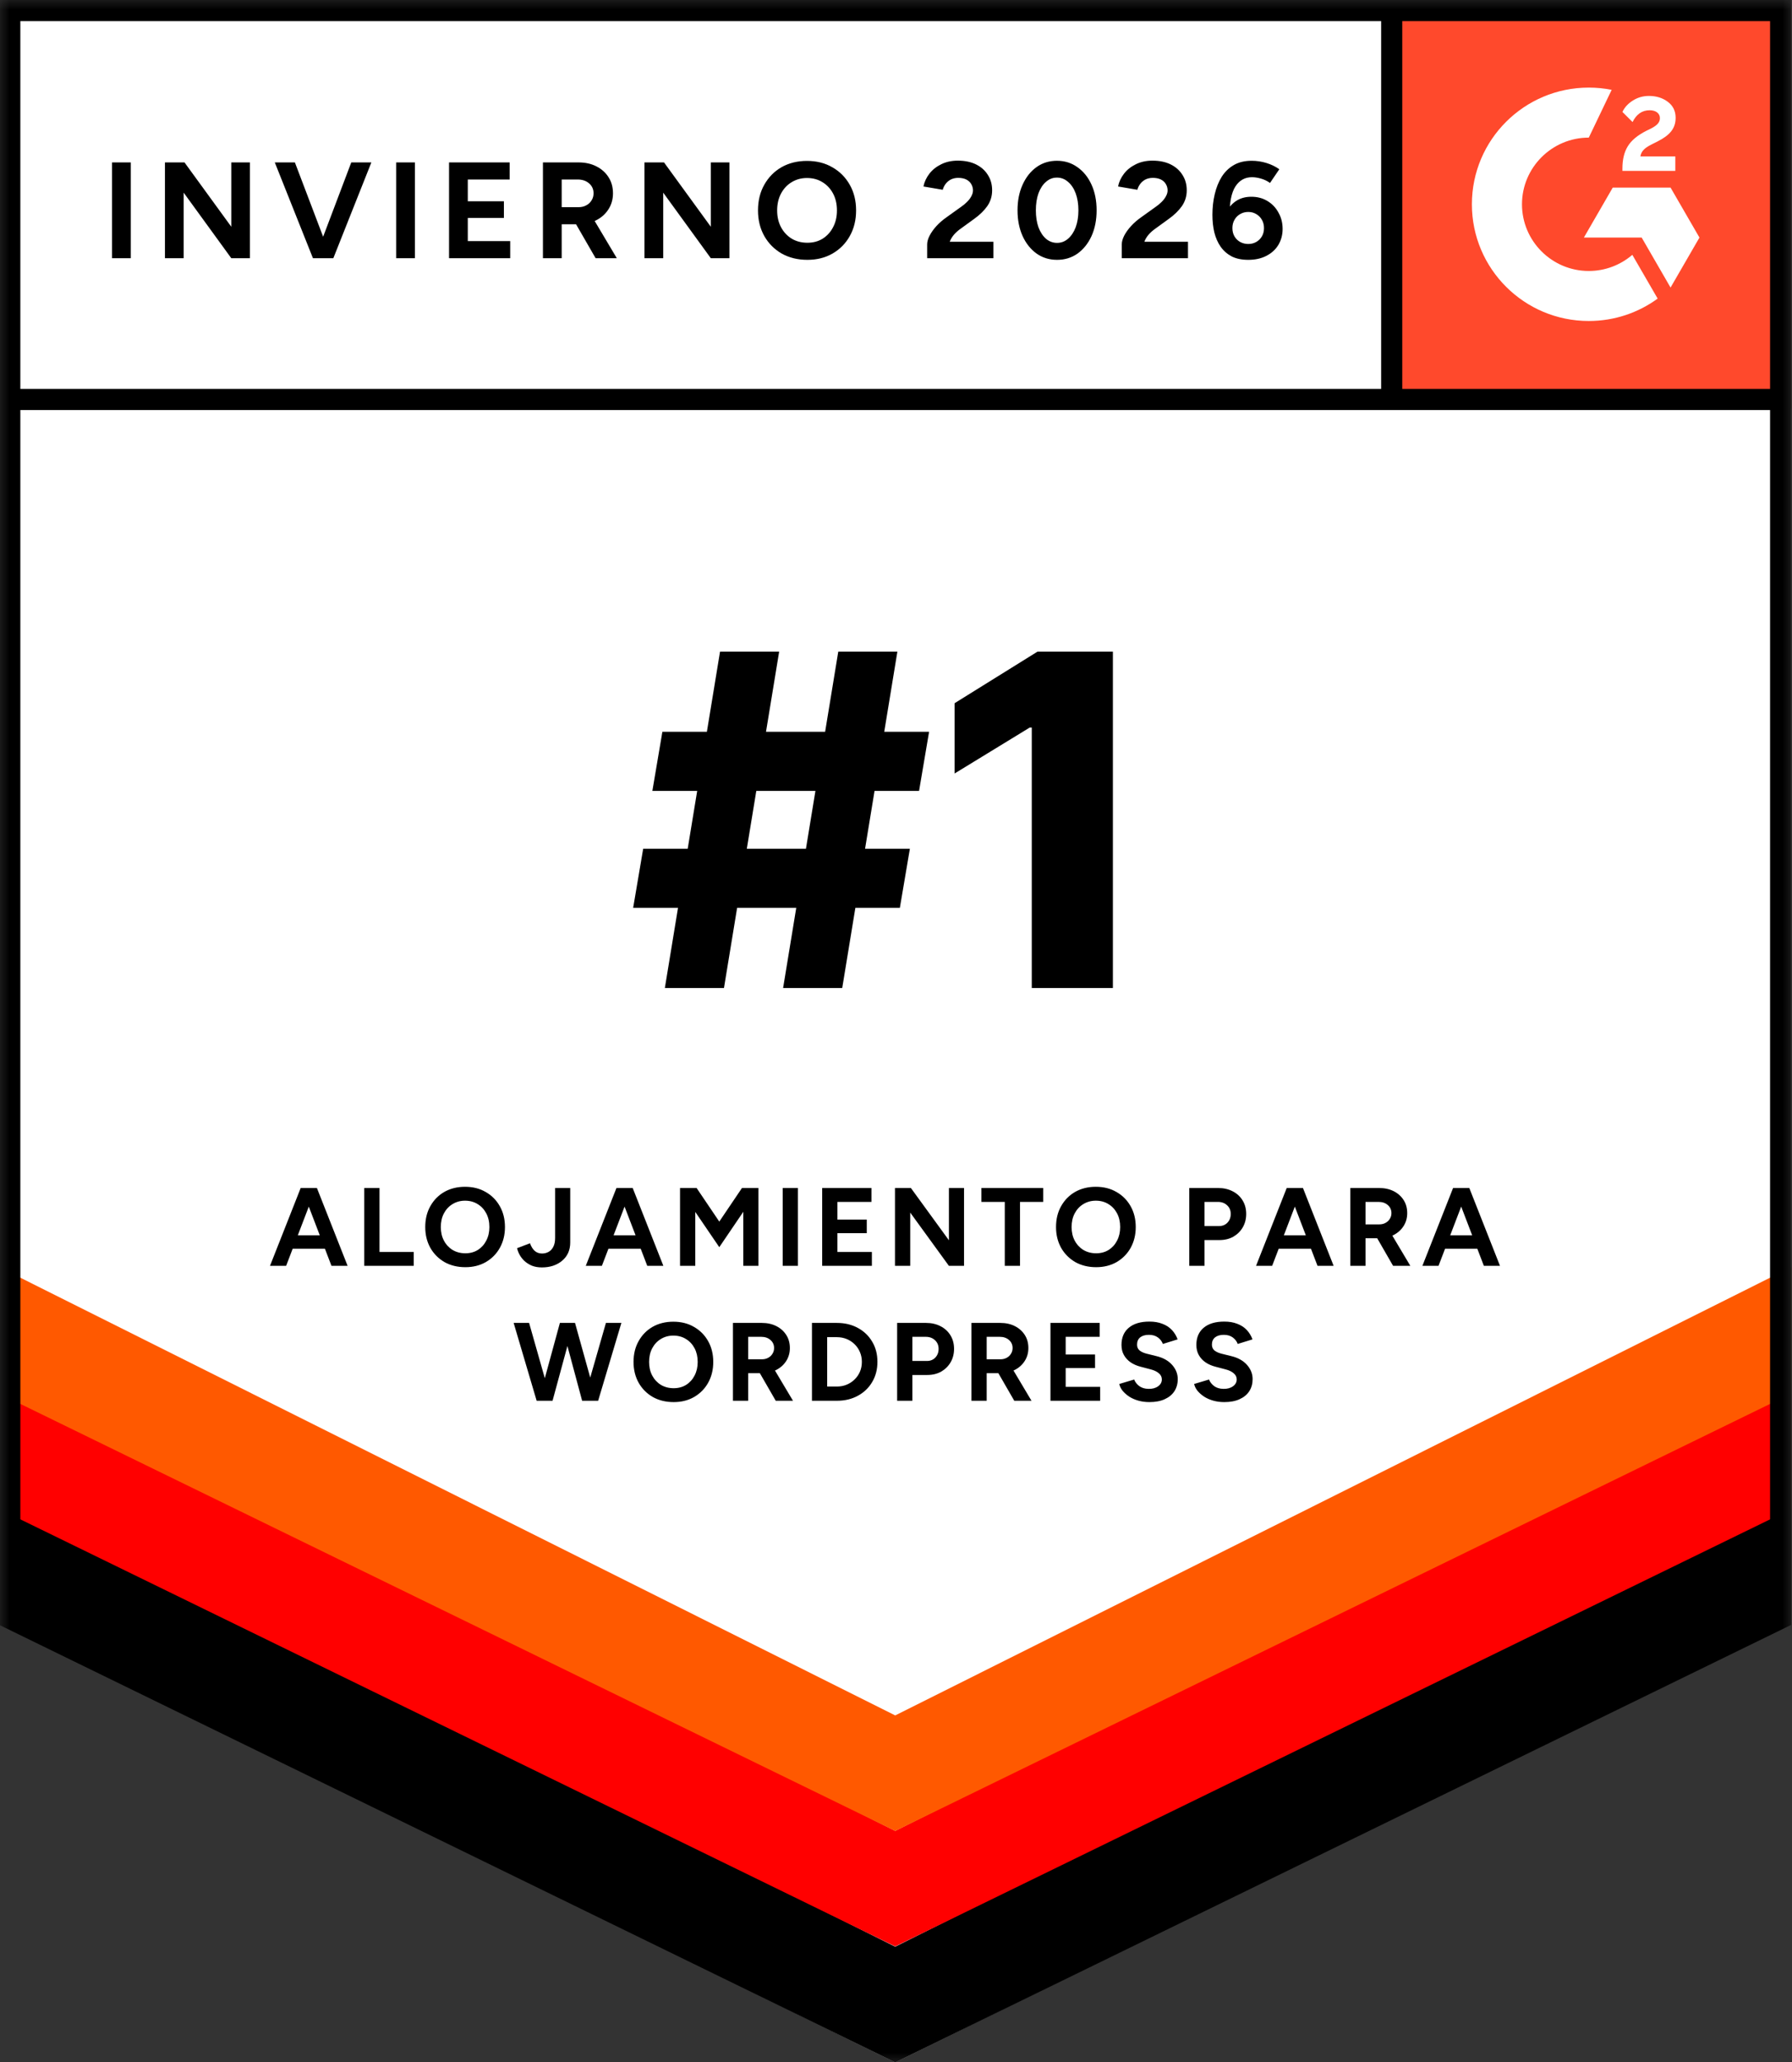
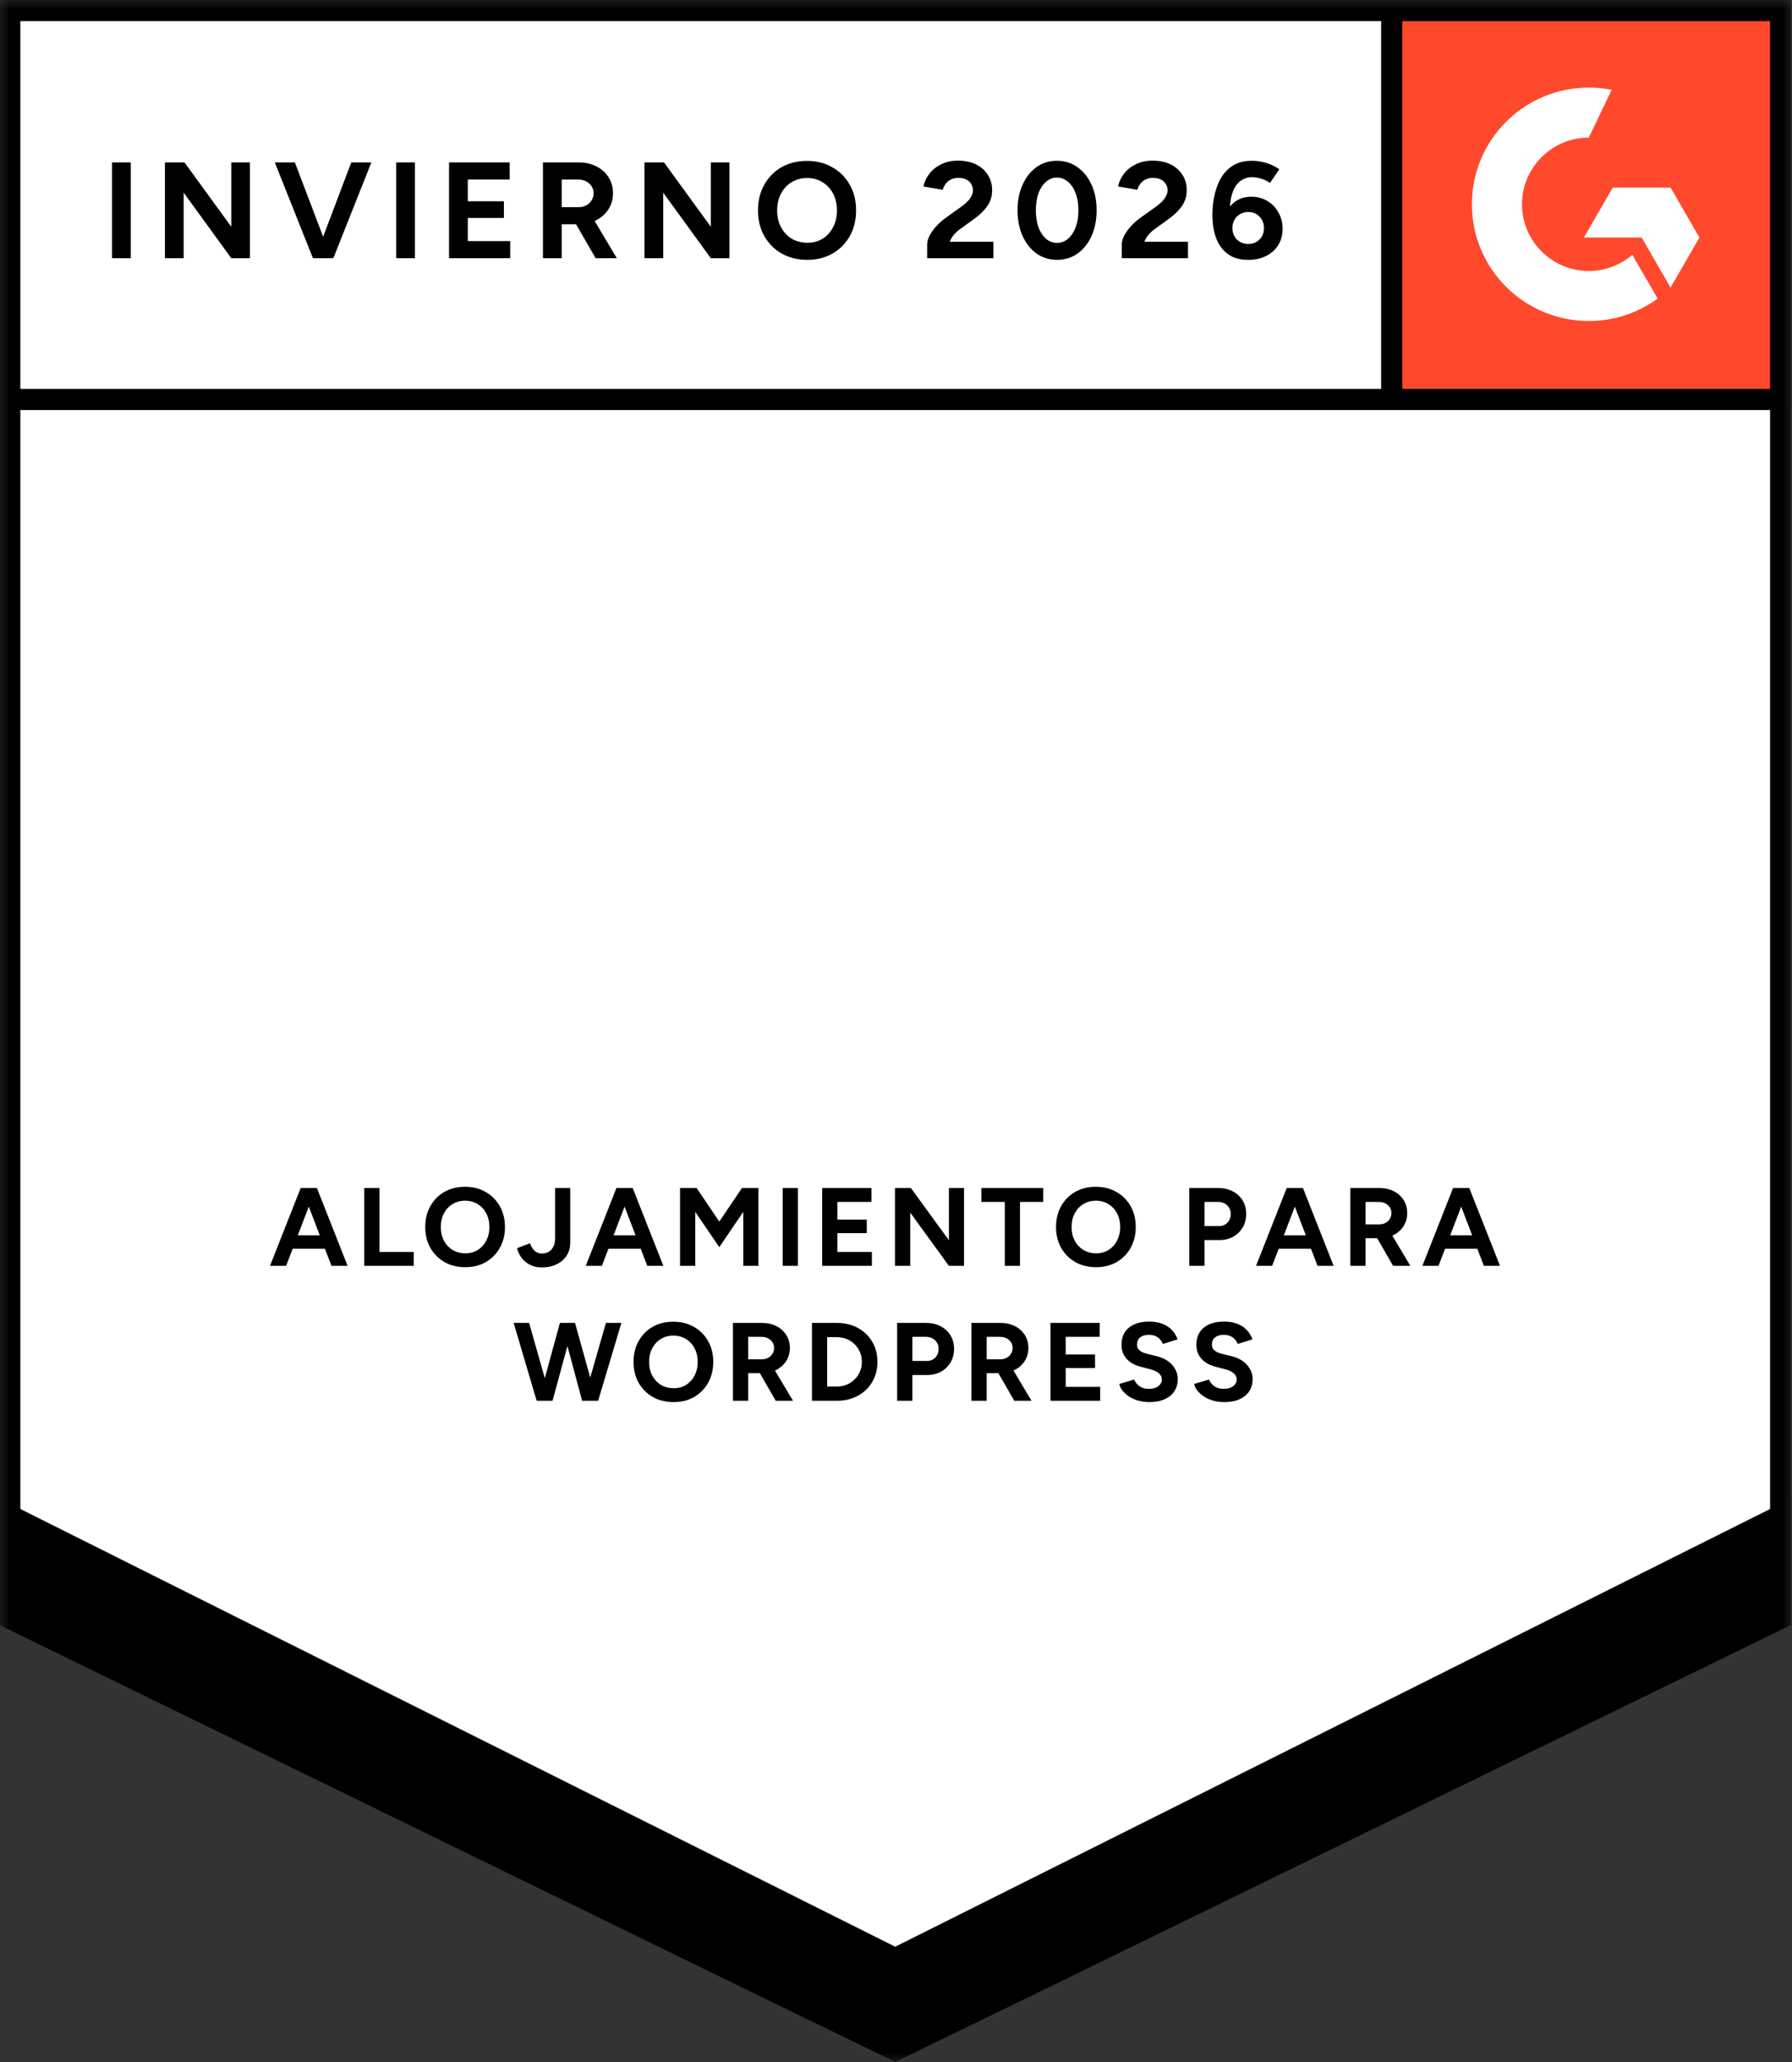
<svg xmlns="http://www.w3.org/2000/svg" width="93" height="107" viewBox="0 0 93 107" fill="none">
  <rect x="0" y="0" width="93" height="107" fill="#333333" stroke="none" />
  <g clip-path="url(#clip0_1260_105391)">
    <mask id="mask0_1260_105391" style="mask-type:luminance" maskUnits="userSpaceOnUse" x="0" y="0" width="93" height="107">
      <path d="M93 0H0V107H93V0Z" fill="white" />
    </mask>
    <g mask="url(#mask0_1260_105391)">
      <path d="M-0.041 84.12L46.459 107L92.959 84.12V0H-0.041V84.12Z" fill="white" />
      <path d="M-0.041 84.12L46.459 107L92.959 84.12V0H-0.041V84.12Z" fill="white" />
      <path d="M71.731 0H92.959V21.198H71.731V0Z" fill="#FF492C" />
-       <path fill-rule="evenodd" clip-rule="evenodd" d="M86.945 8.118H85.131C85.18 7.834 85.356 7.675 85.712 7.495L86.046 7.326C86.643 7.02 86.961 6.676 86.961 6.114C86.961 5.759 86.824 5.481 86.55 5.279C86.282 5.077 85.953 4.978 85.575 4.978C85.273 4.978 84.999 5.055 84.747 5.213C84.501 5.366 84.314 5.563 84.199 5.808L84.725 6.332C84.928 5.923 85.224 5.721 85.613 5.721C85.942 5.721 86.145 5.89 86.145 6.125C86.145 6.322 86.046 6.485 85.668 6.676L85.454 6.78C84.988 7.015 84.665 7.282 84.479 7.588C84.292 7.888 84.199 8.276 84.199 8.74V8.866H86.945V8.118Z" fill="white" />
      <path fill-rule="evenodd" clip-rule="evenodd" d="M86.697 9.733H83.698L82.199 12.326H85.198L86.697 14.92L88.197 12.326L86.697 9.733Z" fill="white" />
      <path fill-rule="evenodd" clip-rule="evenodd" d="M82.454 14.06C80.542 14.06 78.987 12.508 78.987 10.6C78.987 8.692 80.542 7.14 82.454 7.14L83.641 4.661C83.257 4.585 82.861 4.545 82.454 4.545C79.103 4.545 76.387 7.256 76.387 10.6C76.387 13.944 79.103 16.655 82.454 16.655C83.79 16.655 85.025 16.224 86.028 15.493L84.713 13.222C84.106 13.743 83.317 14.06 82.454 14.06Z" fill="white" />
      <path fill-rule="evenodd" clip-rule="evenodd" d="M71.678 20.728V0.674H72.774V20.728L71.678 20.728Z" fill="black" />
      <path d="M-0.041 84.307L-0.041 77.746L46.459 101.006L92.959 77.746L92.958 84.307L46.459 107L-0.041 84.307Z" fill="black" />
-       <path d="M-0.041 78.297L-0.041 71.736L46.459 94.996L92.959 71.736L92.958 78.297L46.459 100.99L-0.041 78.297Z" fill="#FF0000" />
-       <path d="M-0.041 72.307L-0.041 65.745L46.459 89.005L92.959 65.745L92.958 72.307L46.459 94.999L-0.041 72.307Z" fill="#FF5900" />
      <path fill-rule="evenodd" clip-rule="evenodd" d="M46.459 105.779L91.862 83.439V1.095H1.056V83.439L46.459 105.779ZM-0.041 84.12L46.459 107L92.959 84.12V0H-0.041V84.12Z" fill="black" />
      <path fill-rule="evenodd" clip-rule="evenodd" d="M0.59 20.18H92.53V21.275H0.59V20.18Z" fill="black" />
      <path d="M5.815 13.397V8.427H6.788V13.397H5.815ZM8.56 13.397V8.427H9.575L12.003 11.764V8.427H12.969V13.397H12.003L9.532 9.996V13.397H8.56ZM16.348 13.397L18.23 8.427H19.273L17.299 13.397H16.348ZM16.241 13.397L14.261 8.427H15.304L17.193 13.397H16.241ZM20.559 13.397V8.427H21.532V13.397H20.559ZM23.304 13.397V8.427H26.449V9.314H24.277V10.443H26.151V11.309H24.277V12.509H26.478V13.397H23.304ZM28.177 13.397V8.427H30.023C30.374 8.427 30.684 8.495 30.953 8.633C31.223 8.77 31.434 8.959 31.585 9.201C31.737 9.437 31.812 9.714 31.812 10.031C31.812 10.344 31.732 10.623 31.571 10.869C31.415 11.111 31.2 11.3 30.925 11.437C30.651 11.57 30.338 11.636 29.988 11.636H29.15V13.397H28.177ZM30.911 13.397L29.761 11.402L30.506 10.869L32.011 13.397H30.911ZM29.15 10.749H30.03C30.177 10.749 30.307 10.718 30.421 10.656C30.539 10.595 30.632 10.509 30.698 10.401C30.769 10.292 30.804 10.169 30.804 10.031C30.804 9.818 30.726 9.646 30.57 9.513C30.419 9.381 30.222 9.314 29.981 9.314H29.15V10.749ZM33.446 13.397V8.427H34.461L36.889 11.764V8.427H37.855V13.397H36.889L34.419 9.996V13.397H33.446ZM41.901 13.482C41.4 13.482 40.955 13.373 40.567 13.155C40.183 12.933 39.883 12.63 39.665 12.247C39.447 11.858 39.338 11.416 39.338 10.919C39.338 10.412 39.447 9.968 39.665 9.584C39.883 9.196 40.181 8.893 40.559 8.675C40.943 8.458 41.383 8.349 41.88 8.349C42.382 8.349 42.822 8.46 43.201 8.682C43.584 8.9 43.885 9.203 44.102 9.591C44.32 9.975 44.429 10.417 44.429 10.919C44.429 11.416 44.32 11.858 44.102 12.247C43.889 12.63 43.591 12.933 43.208 13.155C42.829 13.373 42.394 13.482 41.901 13.482ZM41.901 12.595C42.204 12.595 42.469 12.524 42.697 12.382C42.928 12.235 43.108 12.036 43.236 11.785C43.369 11.534 43.435 11.246 43.435 10.919C43.435 10.588 43.369 10.296 43.236 10.046C43.104 9.795 42.921 9.598 42.69 9.456C42.458 9.31 42.188 9.236 41.88 9.236C41.582 9.236 41.315 9.31 41.078 9.456C40.846 9.598 40.664 9.795 40.531 10.046C40.399 10.296 40.332 10.588 40.332 10.919C40.332 11.246 40.399 11.534 40.531 11.785C40.664 12.036 40.848 12.235 41.085 12.382C41.322 12.524 41.594 12.595 41.901 12.595ZM48.117 13.397V12.68C48.117 12.543 48.159 12.391 48.245 12.225C48.33 12.06 48.448 11.894 48.599 11.728C48.751 11.563 48.928 11.409 49.132 11.267L49.885 10.727C49.989 10.656 50.086 10.576 50.176 10.486C50.27 10.396 50.346 10.299 50.403 10.195C50.464 10.086 50.495 9.982 50.495 9.882C50.495 9.759 50.464 9.648 50.403 9.549C50.346 9.449 50.261 9.371 50.147 9.314C50.034 9.258 49.894 9.229 49.728 9.229C49.586 9.229 49.459 9.258 49.345 9.314C49.236 9.371 49.146 9.447 49.075 9.542C49.004 9.636 48.955 9.738 48.926 9.847L47.925 9.676C47.972 9.44 48.074 9.22 48.23 9.016C48.386 8.813 48.59 8.649 48.841 8.526C49.096 8.398 49.385 8.335 49.707 8.335C50.076 8.335 50.393 8.401 50.658 8.533C50.924 8.666 51.127 8.848 51.269 9.08C51.416 9.307 51.489 9.572 51.489 9.875C51.489 10.183 51.404 10.457 51.234 10.699C51.068 10.935 50.838 11.158 50.545 11.366L49.87 11.856C49.733 11.951 49.615 12.055 49.515 12.169C49.416 12.282 49.34 12.408 49.288 12.545H51.553V13.397H48.117ZM54.859 13.482C54.456 13.482 54.102 13.373 53.794 13.155C53.486 12.933 53.245 12.63 53.07 12.247C52.895 11.858 52.807 11.414 52.807 10.912C52.807 10.41 52.895 9.968 53.07 9.584C53.245 9.196 53.484 8.893 53.787 8.675C54.094 8.453 54.449 8.342 54.852 8.342C55.254 8.342 55.609 8.453 55.917 8.675C56.229 8.893 56.473 9.196 56.648 9.584C56.823 9.968 56.911 10.41 56.911 10.912C56.911 11.414 56.823 11.858 56.648 12.247C56.473 12.63 56.231 12.933 55.924 13.155C55.616 13.373 55.261 13.482 54.859 13.482ZM54.859 12.602C55.072 12.602 55.261 12.531 55.427 12.389C55.597 12.242 55.73 12.043 55.825 11.792C55.919 11.537 55.967 11.243 55.967 10.912C55.967 10.581 55.919 10.287 55.825 10.031C55.73 9.776 55.597 9.577 55.427 9.435C55.261 9.288 55.069 9.215 54.852 9.215C54.639 9.215 54.449 9.288 54.284 9.435C54.118 9.577 53.988 9.776 53.893 10.031C53.803 10.287 53.758 10.581 53.758 10.912C53.758 11.243 53.803 11.537 53.893 11.792C53.988 12.043 54.118 12.242 54.284 12.389C54.454 12.531 54.646 12.602 54.859 12.602ZM58.217 13.397V12.68C58.217 12.543 58.259 12.391 58.344 12.225C58.43 12.06 58.548 11.894 58.7 11.728C58.851 11.563 59.029 11.409 59.232 11.267L59.985 10.727C60.089 10.656 60.186 10.576 60.276 10.486C60.37 10.396 60.446 10.299 60.503 10.195C60.564 10.086 60.595 9.982 60.595 9.882C60.595 9.759 60.564 9.648 60.503 9.549C60.446 9.449 60.361 9.371 60.247 9.314C60.134 9.258 59.994 9.229 59.828 9.229C59.686 9.229 59.559 9.258 59.445 9.314C59.336 9.371 59.246 9.447 59.175 9.542C59.104 9.636 59.054 9.738 59.026 9.847L58.025 9.676C58.072 9.44 58.174 9.22 58.33 9.016C58.486 8.813 58.69 8.649 58.941 8.526C59.197 8.398 59.485 8.335 59.807 8.335C60.176 8.335 60.493 8.401 60.758 8.533C61.024 8.666 61.227 8.848 61.369 9.08C61.516 9.307 61.589 9.572 61.589 9.875C61.589 10.183 61.504 10.457 61.334 10.699C61.168 10.935 60.938 11.158 60.645 11.366L59.97 11.856C59.833 11.951 59.715 12.055 59.615 12.169C59.516 12.282 59.44 12.408 59.388 12.545H61.653V13.397H58.217ZM64.781 13.482C64.445 13.482 64.159 13.423 63.922 13.305C63.69 13.181 63.499 13.014 63.347 12.8C63.2 12.588 63.092 12.341 63.021 12.062C62.954 11.778 62.921 11.473 62.921 11.146C62.921 10.768 62.961 10.41 63.042 10.074C63.122 9.733 63.243 9.433 63.404 9.172C63.57 8.912 63.78 8.708 64.036 8.562C64.291 8.415 64.599 8.342 64.959 8.342C65.219 8.342 65.472 8.38 65.719 8.455C65.969 8.531 66.194 8.64 66.393 8.782L65.91 9.492C65.764 9.388 65.605 9.312 65.435 9.265C65.269 9.217 65.115 9.194 64.973 9.194C64.609 9.194 64.322 9.355 64.114 9.676C63.906 9.998 63.806 10.507 63.816 11.203L63.624 11.068C63.733 10.808 63.901 10.6 64.128 10.443C64.355 10.287 64.625 10.209 64.938 10.209C65.255 10.209 65.534 10.282 65.775 10.429C66.022 10.576 66.213 10.777 66.35 11.033C66.493 11.283 66.564 11.565 66.564 11.877C66.564 12.185 66.49 12.462 66.343 12.708C66.197 12.95 65.988 13.139 65.719 13.276C65.454 13.413 65.141 13.482 64.781 13.482ZM64.781 12.659C64.938 12.659 65.077 12.623 65.2 12.552C65.323 12.481 65.42 12.384 65.491 12.261C65.562 12.138 65.598 11.996 65.598 11.835C65.598 11.674 65.562 11.532 65.491 11.409C65.42 11.281 65.323 11.182 65.2 11.111C65.077 11.035 64.938 10.997 64.781 10.997C64.625 10.997 64.483 11.035 64.355 11.111C64.232 11.182 64.135 11.281 64.064 11.409C63.993 11.532 63.958 11.674 63.958 11.835C63.958 11.996 63.993 12.138 64.064 12.261C64.135 12.384 64.232 12.481 64.355 12.552C64.483 12.623 64.625 12.659 64.781 12.659Z" fill="black" />
    </g>
    <path d="M17.203 65.679L15.656 61.64H16.447L18.04 65.679H17.203ZM14.012 65.679L15.605 61.64H16.395L14.849 65.679H14.012ZM14.762 64.791V64.092H17.295V64.791H14.762ZM18.904 65.679V61.64H19.695V64.958H21.472V65.679H18.904ZM24.152 65.748C23.744 65.748 23.382 65.66 23.067 65.483C22.755 65.302 22.511 65.056 22.334 64.745C22.157 64.429 22.069 64.069 22.069 63.666C22.069 63.254 22.157 62.892 22.334 62.581C22.511 62.265 22.753 62.019 23.061 61.842C23.373 61.665 23.73 61.577 24.134 61.577C24.542 61.577 24.9 61.667 25.208 61.848C25.519 62.025 25.764 62.271 25.94 62.587C26.117 62.898 26.206 63.258 26.206 63.666C26.206 64.069 26.117 64.429 25.94 64.745C25.767 65.056 25.525 65.302 25.213 65.483C24.906 65.66 24.552 65.748 24.152 65.748ZM24.152 65.027C24.398 65.027 24.613 64.969 24.798 64.854C24.986 64.735 25.133 64.573 25.236 64.369C25.344 64.165 25.398 63.931 25.398 63.666C25.398 63.396 25.344 63.16 25.236 62.956C25.129 62.752 24.981 62.592 24.792 62.477C24.604 62.358 24.384 62.298 24.134 62.298C23.892 62.298 23.675 62.358 23.482 62.477C23.294 62.592 23.146 62.752 23.038 62.956C22.93 63.16 22.877 63.396 22.877 63.666C22.877 63.931 22.93 64.165 23.038 64.369C23.146 64.573 23.296 64.735 23.488 64.854C23.68 64.969 23.902 65.027 24.152 65.027ZM28.122 65.76C27.926 65.76 27.751 65.729 27.597 65.668C27.447 65.602 27.318 65.52 27.21 65.419C27.107 65.32 27.024 65.212 26.962 65.096C26.901 64.981 26.858 64.87 26.835 64.762L27.505 64.508C27.566 64.677 27.647 64.808 27.747 64.9C27.851 64.993 27.98 65.039 28.134 65.039C28.249 65.039 28.359 65.012 28.462 64.958C28.566 64.904 28.649 64.817 28.711 64.698C28.776 64.579 28.809 64.425 28.809 64.237V61.64H29.593V64.468C29.593 64.668 29.557 64.848 29.484 65.01C29.411 65.168 29.307 65.302 29.172 65.414C29.041 65.525 28.886 65.612 28.705 65.673C28.528 65.731 28.334 65.76 28.122 65.76ZM33.591 65.679L32.044 61.64H32.835L34.427 65.679H33.591ZM30.4 65.679L31.992 61.64H32.783L31.236 65.679H30.4ZM31.15 64.791V64.092H33.683V64.791H31.15ZM35.292 65.679V61.64H36.152L37.329 63.383L38.506 61.64H39.36V65.679H38.575V62.875L37.329 64.71L36.083 62.881V65.679H35.292ZM40.62 65.679V61.64H41.411V65.679H40.62ZM42.669 65.679V61.64H45.225V62.361H43.459V63.279H44.983V63.983H43.459V64.958H45.248V65.679H42.669ZM46.447 65.679V61.64H47.273L49.246 64.352V61.64H50.031V65.679H49.246L47.238 62.915V65.679H46.447ZM52.145 65.679V62.361H50.933V61.64H54.141V62.361H52.935V65.679H52.145ZM56.888 65.748C56.48 65.748 56.118 65.66 55.803 65.483C55.492 65.302 55.247 65.056 55.07 64.745C54.893 64.429 54.805 64.069 54.805 63.666C54.805 63.254 54.893 62.892 55.07 62.581C55.247 62.265 55.49 62.019 55.797 61.842C56.109 61.665 56.467 61.577 56.87 61.577C57.278 61.577 57.636 61.667 57.944 61.848C58.255 62.025 58.5 62.271 58.677 62.587C58.853 62.898 58.942 63.258 58.942 63.666C58.942 64.069 58.853 64.429 58.677 64.745C58.504 65.056 58.261 65.302 57.95 65.483C57.642 65.66 57.288 65.748 56.888 65.748ZM56.888 65.027C57.134 65.027 57.349 64.969 57.534 64.854C57.723 64.735 57.869 64.573 57.973 64.369C58.08 64.165 58.134 63.931 58.134 63.666C58.134 63.396 58.08 63.16 57.973 62.956C57.865 62.752 57.717 62.592 57.528 62.477C57.34 62.358 57.121 62.298 56.87 62.298C56.628 62.298 56.411 62.358 56.218 62.477C56.03 62.592 55.882 62.752 55.774 62.956C55.666 63.16 55.613 63.396 55.613 63.666C55.613 63.931 55.666 64.165 55.774 64.369C55.882 64.573 56.032 64.735 56.224 64.854C56.417 64.969 56.638 65.027 56.888 65.027ZM61.72 65.679V61.64H63.22C63.505 61.64 63.756 61.698 63.976 61.813C64.195 61.925 64.366 62.083 64.489 62.286C64.612 62.486 64.674 62.719 64.674 62.985C64.674 63.246 64.614 63.479 64.495 63.683C64.376 63.887 64.212 64.048 64.004 64.168C63.797 64.283 63.556 64.341 63.283 64.341H62.51V65.679H61.72ZM62.51 63.614H63.266C63.443 63.614 63.587 63.556 63.699 63.44C63.814 63.321 63.872 63.169 63.872 62.985C63.872 62.8 63.808 62.65 63.681 62.535C63.558 62.419 63.399 62.361 63.203 62.361H62.51V63.614ZM68.376 65.679L66.829 61.64H67.62L69.212 65.679H68.376ZM65.185 65.679L66.777 61.64H67.568L66.021 65.679H65.185ZM65.935 64.791V64.092H68.468V64.791H65.935ZM70.077 65.679V61.64H71.577C71.862 61.64 72.114 61.696 72.333 61.807C72.552 61.919 72.723 62.073 72.847 62.269C72.97 62.462 73.031 62.687 73.031 62.944C73.031 63.198 72.966 63.425 72.835 63.625C72.708 63.821 72.533 63.975 72.31 64.087C72.087 64.194 71.833 64.248 71.548 64.248H70.867V65.679H70.077ZM72.298 65.679L71.364 64.058L71.969 63.625L73.193 65.679H72.298ZM70.867 63.527H71.583C71.702 63.527 71.808 63.502 71.9 63.452C71.996 63.402 72.071 63.333 72.125 63.244C72.183 63.156 72.212 63.056 72.212 62.944C72.212 62.771 72.148 62.631 72.021 62.523C71.898 62.415 71.739 62.361 71.543 62.361H70.867V63.527ZM77.009 65.679L75.463 61.64H76.253L77.846 65.679H77.009ZM73.818 65.679L75.411 61.64H76.201L74.655 65.679H73.818ZM74.568 64.791V64.092H77.101V64.791H74.568ZM30.286 72.679L31.446 68.64H32.248L31.042 72.679H30.286ZM27.851 72.679L26.657 68.64H27.459L28.607 72.679H27.851ZM27.955 72.679L29.057 68.64H29.773L28.676 72.679H27.955ZM30.211 72.679L29.126 68.64H29.842L30.967 72.679H30.211ZM34.962 72.748C34.554 72.748 34.193 72.66 33.877 72.483C33.565 72.302 33.321 72.056 33.144 71.745C32.967 71.429 32.879 71.069 32.879 70.665C32.879 70.254 32.967 69.892 33.144 69.581C33.321 69.265 33.563 69.019 33.871 68.842C34.183 68.665 34.541 68.577 34.944 68.577C35.352 68.577 35.71 68.667 36.018 68.848C36.329 69.025 36.574 69.271 36.751 69.587C36.927 69.898 37.016 70.258 37.016 70.665C37.016 71.069 36.927 71.429 36.751 71.745C36.577 72.056 36.335 72.302 36.023 72.483C35.716 72.66 35.362 72.748 34.962 72.748ZM34.962 72.027C35.208 72.027 35.423 71.969 35.608 71.854C35.797 71.735 35.943 71.573 36.047 71.369C36.154 71.165 36.208 70.931 36.208 70.665C36.208 70.396 36.154 70.16 36.047 69.956C35.939 69.752 35.791 69.592 35.602 69.477C35.414 69.358 35.194 69.298 34.944 69.298C34.702 69.298 34.485 69.358 34.292 69.477C34.104 69.592 33.956 69.752 33.848 69.956C33.74 70.16 33.687 70.396 33.687 70.665C33.687 70.931 33.74 71.165 33.848 71.369C33.956 71.573 34.106 71.735 34.298 71.854C34.491 71.969 34.712 72.027 34.962 72.027ZM38.038 72.679V68.64H39.538C39.823 68.64 40.075 68.696 40.294 68.808C40.513 68.919 40.684 69.073 40.807 69.269C40.931 69.462 40.992 69.686 40.992 69.944C40.992 70.198 40.927 70.425 40.796 70.625C40.669 70.821 40.494 70.975 40.271 71.087C40.048 71.194 39.794 71.248 39.509 71.248H38.828V72.679H38.038ZM40.259 72.679L39.325 71.058L39.93 70.625L41.154 72.679H40.259ZM38.828 70.527H39.544C39.663 70.527 39.769 70.502 39.861 70.452C39.957 70.402 40.032 70.333 40.086 70.244C40.144 70.156 40.173 70.056 40.173 69.944C40.173 69.771 40.109 69.631 39.982 69.523C39.859 69.415 39.7 69.361 39.503 69.361H38.828V70.527ZM42.138 72.679V68.64H43.43C43.842 68.64 44.205 68.727 44.521 68.9C44.84 69.073 45.088 69.311 45.265 69.615C45.446 69.915 45.536 70.263 45.536 70.66C45.536 71.052 45.446 71.4 45.265 71.704C45.088 72.008 44.84 72.246 44.521 72.419C44.205 72.593 43.842 72.679 43.43 72.679H42.138ZM42.928 71.941H43.43C43.615 71.941 43.786 71.908 43.944 71.843C44.101 71.777 44.238 71.687 44.353 71.571C44.472 71.456 44.565 71.321 44.63 71.168C44.696 71.01 44.728 70.841 44.728 70.66C44.728 70.479 44.696 70.312 44.63 70.158C44.565 70 44.472 69.863 44.353 69.748C44.238 69.633 44.101 69.542 43.944 69.477C43.786 69.412 43.615 69.379 43.43 69.379H42.928V71.941ZM46.559 72.679V68.64H48.059C48.343 68.64 48.595 68.698 48.815 68.813C49.034 68.925 49.205 69.083 49.328 69.286C49.451 69.487 49.513 69.719 49.513 69.985C49.513 70.246 49.453 70.479 49.334 70.683C49.215 70.887 49.051 71.048 48.843 71.168C48.636 71.283 48.395 71.341 48.122 71.341H47.349V72.679H46.559ZM47.349 70.614H48.105C48.282 70.614 48.426 70.556 48.538 70.44C48.653 70.321 48.711 70.169 48.711 69.985C48.711 69.8 48.647 69.65 48.52 69.534C48.397 69.419 48.238 69.361 48.041 69.361H47.349V70.614ZM50.416 72.679V68.64H51.916C52.201 68.64 52.453 68.696 52.672 68.808C52.891 68.919 53.062 69.073 53.186 69.269C53.309 69.462 53.37 69.686 53.37 69.944C53.37 70.198 53.305 70.425 53.174 70.625C53.047 70.821 52.872 70.975 52.649 71.087C52.426 71.194 52.172 71.248 51.887 71.248H51.206V72.679H50.416ZM52.638 72.679L51.703 71.058L52.309 70.625L53.532 72.679H52.638ZM51.206 70.527H51.922C52.041 70.527 52.147 70.502 52.239 70.452C52.336 70.402 52.41 70.333 52.464 70.244C52.522 70.156 52.551 70.056 52.551 69.944C52.551 69.771 52.487 69.631 52.361 69.523C52.237 69.415 52.078 69.361 51.882 69.361H51.206V70.527ZM54.516 72.679V68.64H57.072V69.361H55.306V70.279H56.83V70.983H55.306V71.958H57.095V72.679H54.516ZM59.65 72.748C59.446 72.748 59.256 72.723 59.079 72.673C58.902 72.623 58.744 72.554 58.606 72.466C58.468 72.373 58.352 72.272 58.26 72.16C58.171 72.048 58.114 71.931 58.087 71.808L58.86 71.577C58.91 71.708 58.998 71.821 59.125 71.918C59.252 72.01 59.412 72.058 59.604 72.062C59.808 72.066 59.973 72.021 60.1 71.929C60.231 71.837 60.297 71.718 60.297 71.571C60.297 71.444 60.245 71.339 60.141 71.254C60.041 71.165 59.902 71.098 59.725 71.052L59.2 70.914C59.004 70.864 58.831 70.789 58.681 70.689C58.531 70.585 58.414 70.458 58.329 70.308C58.244 70.158 58.202 69.983 58.202 69.783C58.202 69.402 58.327 69.106 58.577 68.894C58.831 68.679 59.189 68.571 59.65 68.571C59.908 68.571 60.133 68.609 60.325 68.686C60.522 68.759 60.685 68.865 60.816 69.004C60.947 69.142 61.047 69.306 61.116 69.494L60.349 69.731C60.302 69.6 60.218 69.488 60.095 69.396C59.971 69.304 59.816 69.258 59.627 69.258C59.435 69.258 59.283 69.302 59.171 69.39C59.064 69.479 59.01 69.604 59.01 69.765C59.01 69.892 59.052 69.992 59.137 70.065C59.225 70.138 59.344 70.194 59.495 70.233L60.025 70.365C60.372 70.45 60.641 70.602 60.833 70.821C61.026 71.04 61.122 71.285 61.122 71.554C61.122 71.793 61.064 72.002 60.949 72.183C60.833 72.36 60.666 72.498 60.447 72.598C60.227 72.698 59.962 72.748 59.65 72.748ZM63.536 72.748C63.332 72.748 63.142 72.723 62.965 72.673C62.788 72.623 62.63 72.554 62.492 72.466C62.353 72.373 62.238 72.272 62.145 72.16C62.057 72.048 61.999 71.931 61.972 71.808L62.745 71.577C62.795 71.708 62.884 71.821 63.011 71.918C63.138 72.01 63.297 72.058 63.49 72.062C63.694 72.066 63.859 72.021 63.986 71.929C64.117 71.837 64.182 71.718 64.182 71.571C64.182 71.444 64.13 71.339 64.026 71.254C63.926 71.165 63.788 71.098 63.611 71.052L63.086 70.914C62.89 70.864 62.717 70.789 62.567 70.689C62.417 70.585 62.299 70.458 62.215 70.308C62.13 70.158 62.088 69.983 62.088 69.783C62.088 69.402 62.213 69.106 62.463 68.894C62.717 68.679 63.074 68.571 63.536 68.571C63.794 68.571 64.019 68.609 64.211 68.686C64.407 68.759 64.571 68.865 64.701 69.004C64.832 69.142 64.932 69.306 65.001 69.494L64.234 69.731C64.188 69.6 64.103 69.488 63.98 69.396C63.857 69.304 63.701 69.258 63.513 69.258C63.321 69.258 63.169 69.302 63.057 69.39C62.949 69.479 62.895 69.604 62.895 69.765C62.895 69.892 62.938 69.992 63.022 70.065C63.111 70.138 63.23 70.194 63.38 70.233L63.911 70.365C64.257 70.45 64.526 70.602 64.719 70.821C64.911 71.04 65.007 71.285 65.007 71.554C65.007 71.793 64.95 72.002 64.834 72.183C64.719 72.36 64.552 72.498 64.332 72.598C64.113 72.698 63.847 72.748 63.536 72.748Z" fill="black" />
-     <path d="M40.641 51.264L43.504 33.81H46.572L43.709 51.264H40.641ZM32.859 47.105L33.379 44.037H47.22L46.7 47.105H32.859ZM34.504 51.264L37.368 33.81H40.436L37.572 51.264H34.504ZM33.856 41.037L34.376 37.969H48.217L47.697 41.037H33.856ZM57.756 33.81V51.264H53.546V37.747H53.444L49.541 40.133V36.486L53.844 33.81H57.756Z" fill="black" />
  </g>
  <defs>
    <clipPath id="clip0_1260_105391">
      <rect width="93" height="107" fill="white" />
    </clipPath>
  </defs>
</svg>